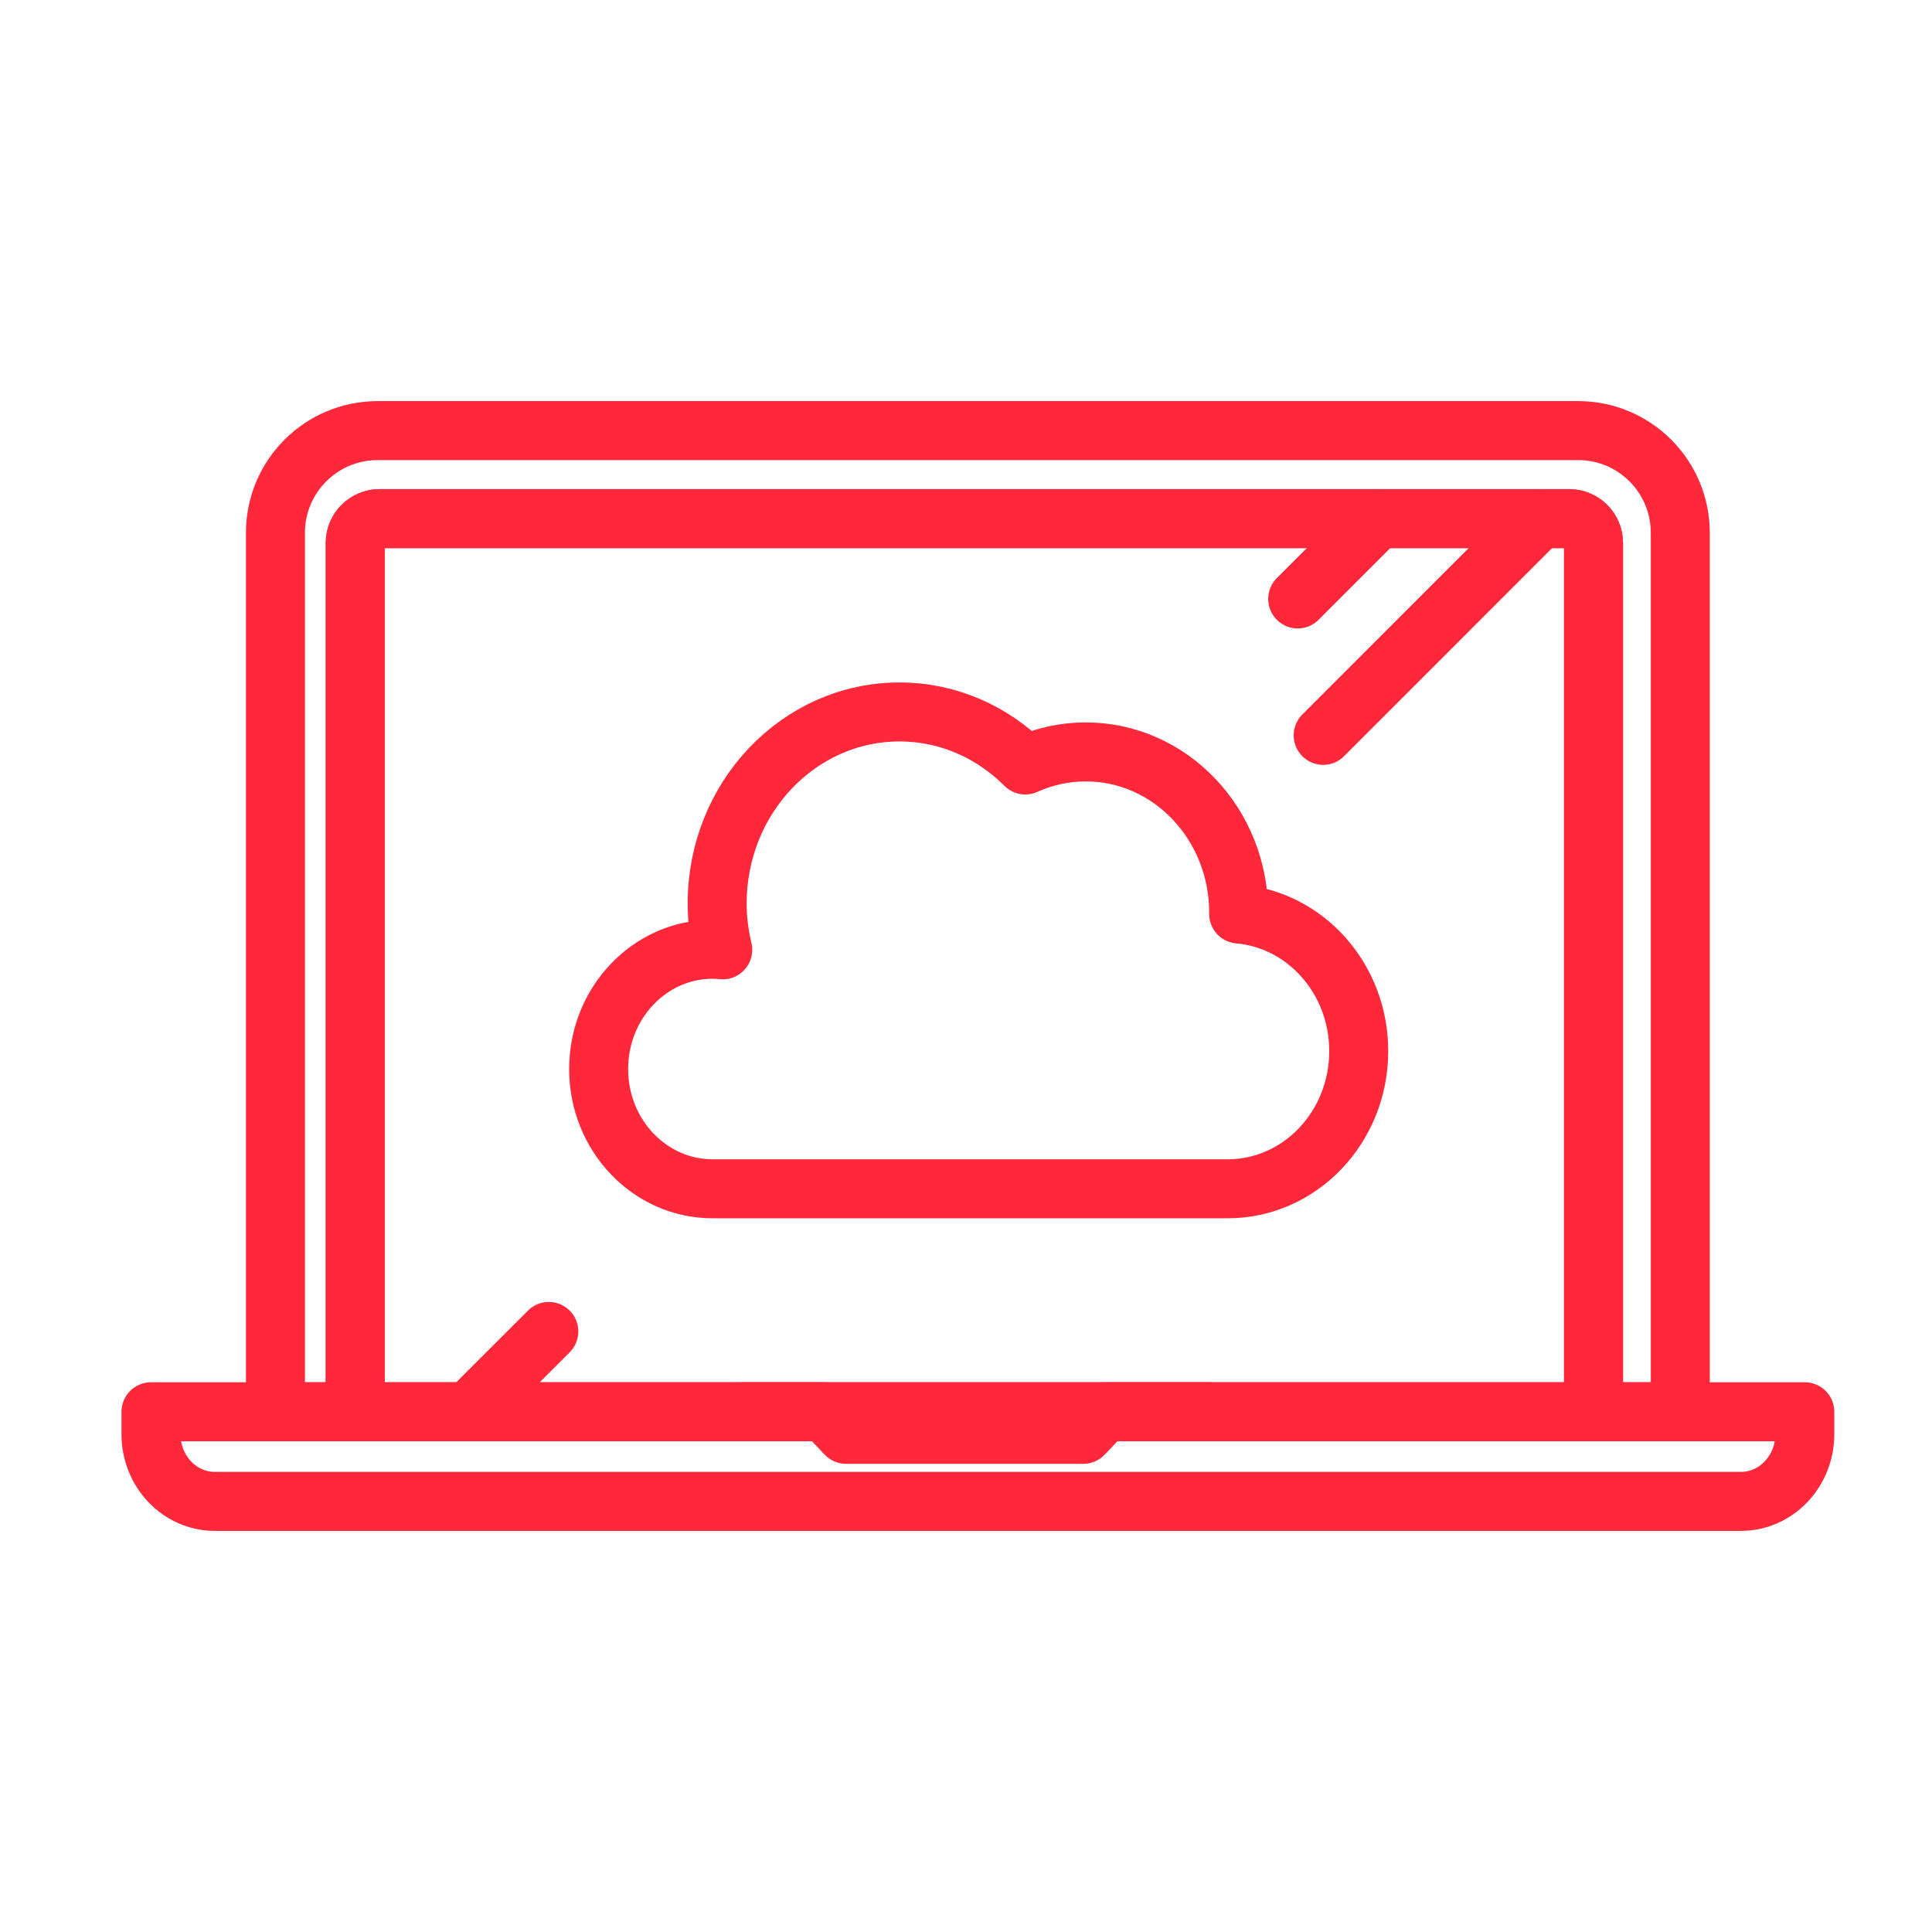
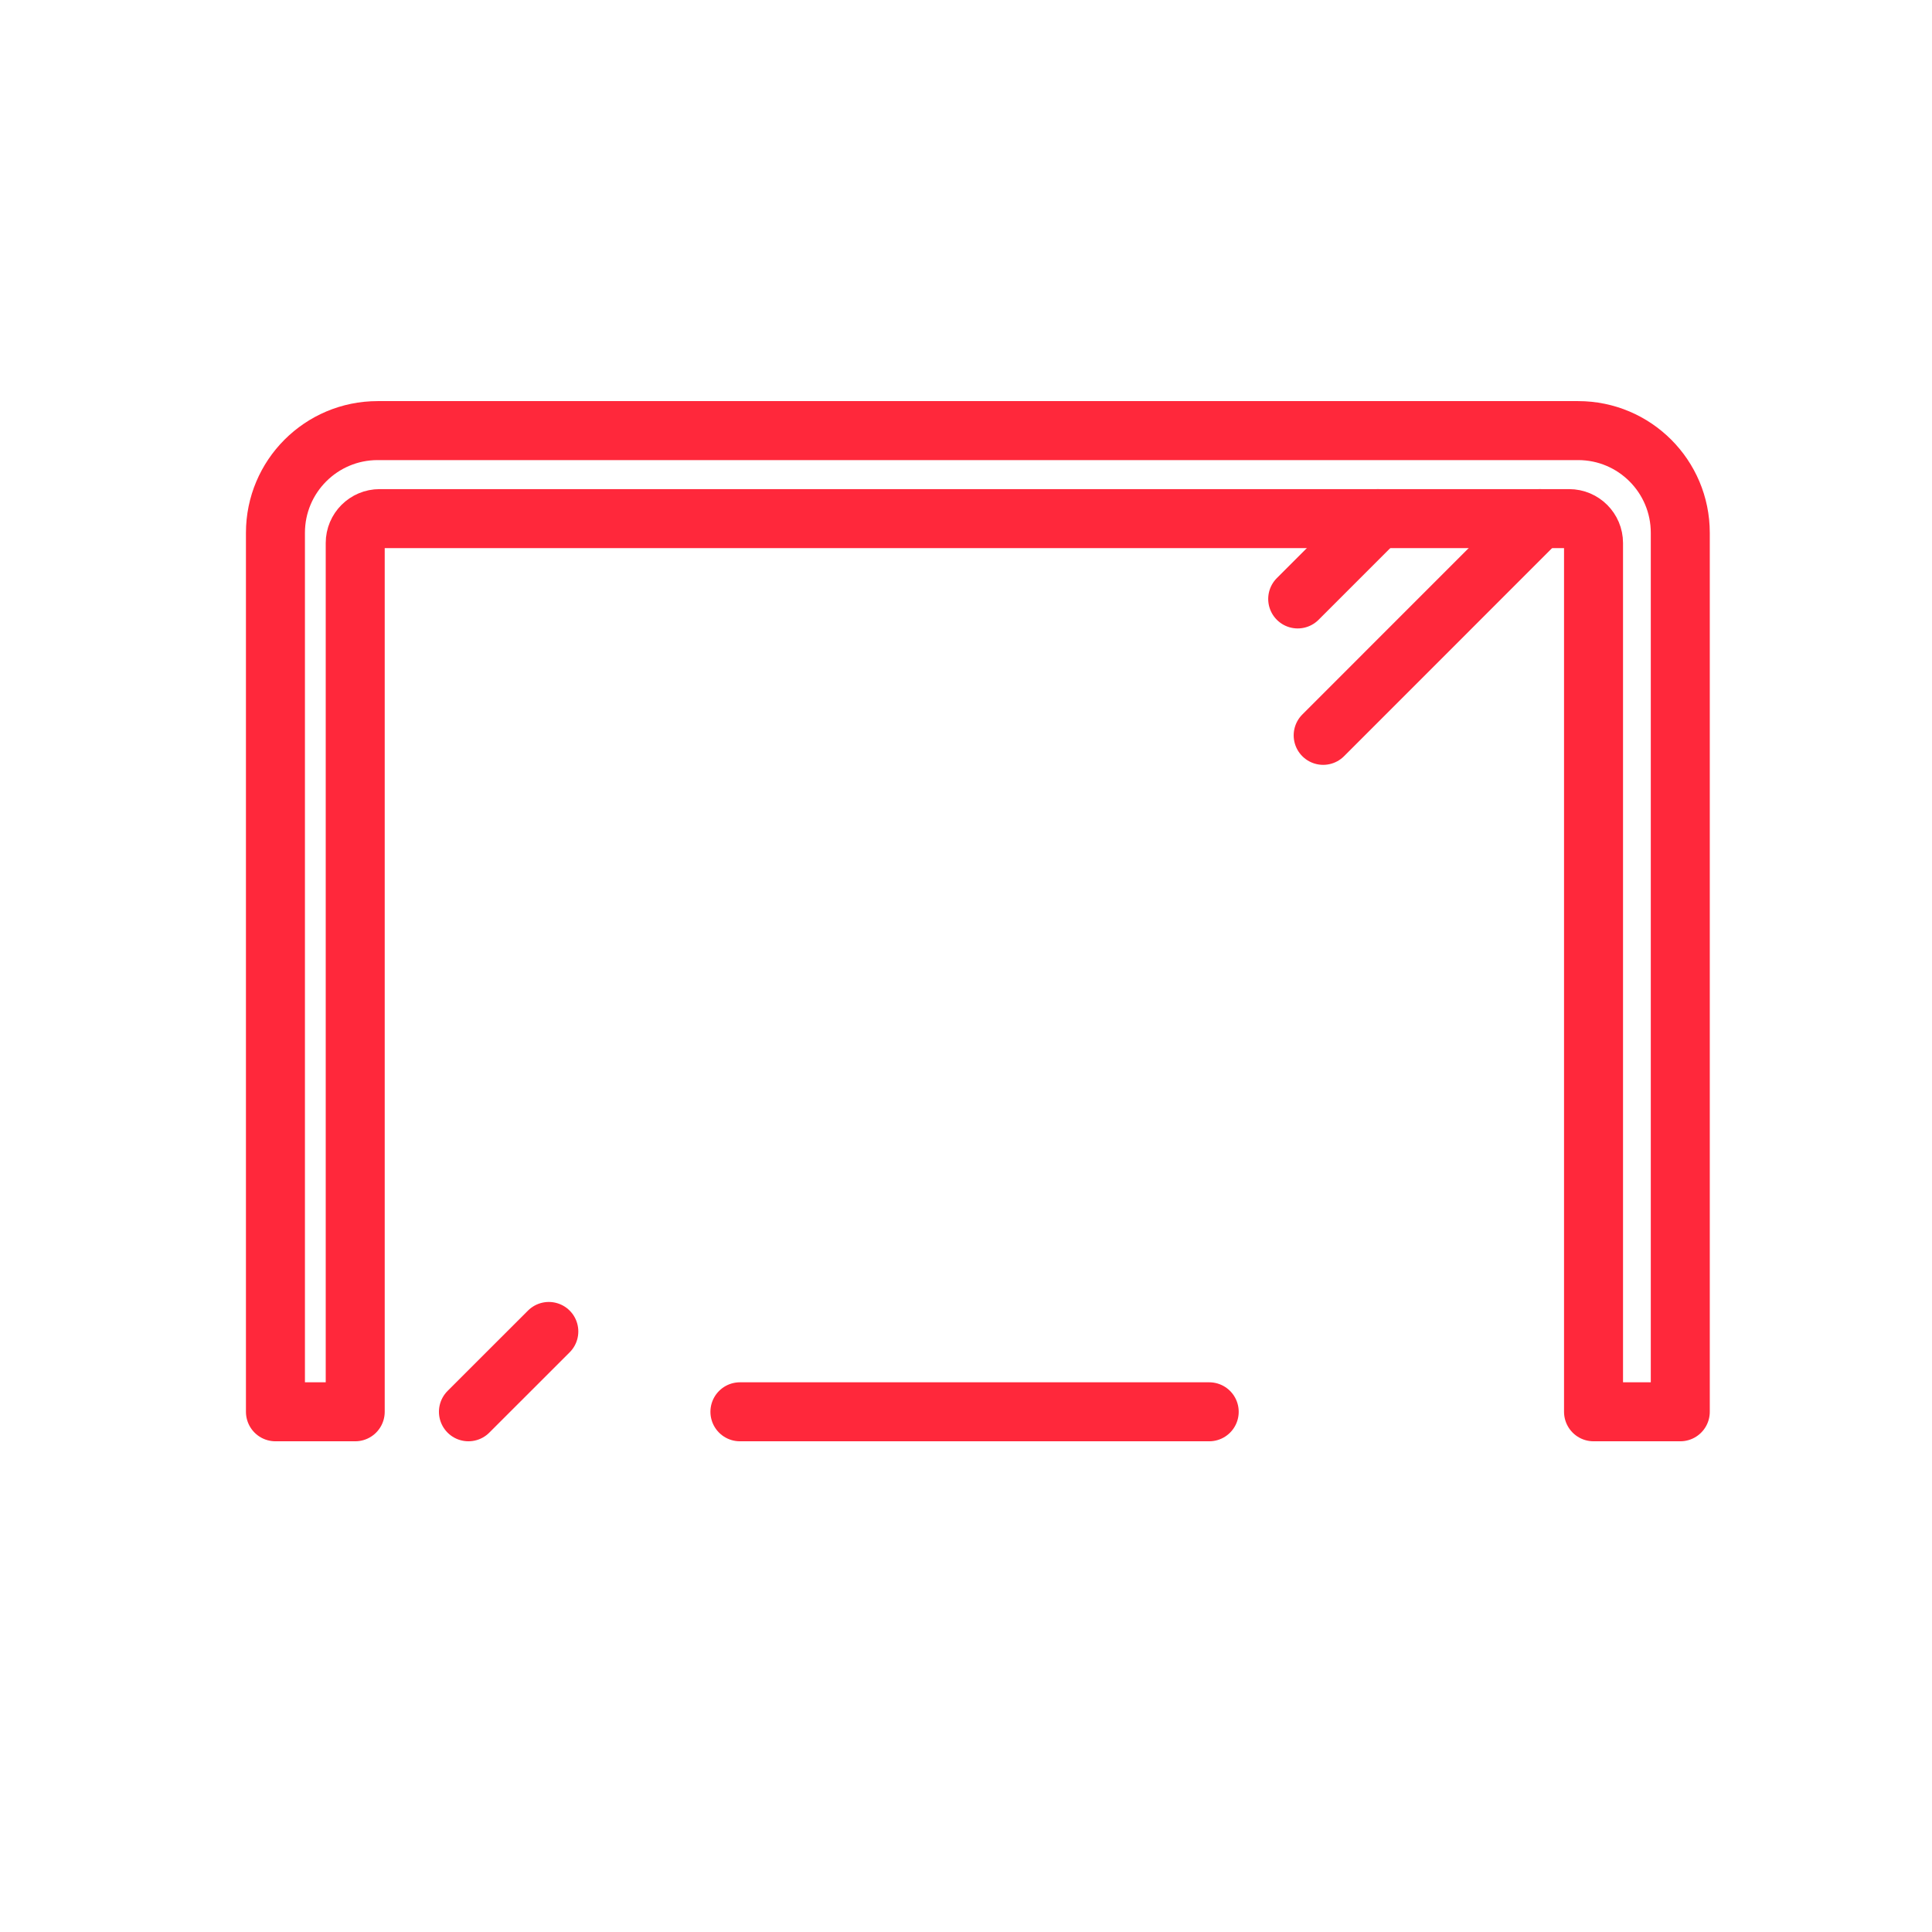
<svg xmlns="http://www.w3.org/2000/svg" width="100%" height="100%" viewBox="0 0 150 150" version="1.1" xml:space="preserve" style="fill-rule:evenodd;clip-rule:evenodd;stroke-linecap:round;stroke-linejoin:round;stroke-miterlimit:2;">
  <rect id="cloud-access" x="0" y="0" width="150" height="150" style="fill:none;" />
  <path d="M122.527,33.432l-93.208,0c-4.383,0 -7.934,3.554 -7.934,7.937l0,68.242l6.194,0l0,-67.452c0,-1.044 0.847,-1.894 1.894,-1.894l92.354,0c1.044,0 1.894,0.85 1.894,1.894l0,67.452l6.736,0l0,-68.242c0,-4.383 -3.547,-7.937 -7.93,-7.937Z" style="fill:none;stroke:#ff283b;stroke-width:4.58px;" />
-   <path d="M121.827,40.265l-92.354,0c-1.047,0 -1.894,0.85 -1.894,1.894l0,67.452l96.142,0l0,-67.452c0,-1.044 -0.85,-1.894 -1.894,-1.894Z" style="fill:none;stroke:#ff283b;stroke-width:4.58px;" />
  <path d="M85.769,109.611l-1.663,1.75l-18.417,0l-1.663,-1.75l-52.304,0l-0,1.74c-0,2.881 2.221,5.217 4.962,5.217l118.478,-0c2.74,-0 4.962,-2.336 4.962,-5.217l0,-1.74l-54.355,0Z" style="fill:none;fill-rule:nonzero;" />
-   <path d="M85.769,109.611l-1.663,1.75l-18.417,0l-1.663,-1.75l-52.304,0l-0,1.74c-0,2.881 2.221,5.217 4.962,5.217l118.478,-0c2.74,-0 4.962,-2.336 4.962,-5.217l0,-1.74l-54.355,0Z" style="fill:none;stroke:#ff283b;stroke-width:4.58px;" />
-   <path d="M55.326,73.7c0.264,0 0.528,0.02 0.786,0.044c-0.271,-1.152 -0.432,-2.35 -0.432,-3.588c0,-8.218 6.341,-14.88 14.161,-14.88c3.791,0 7.221,1.573 9.761,4.116c1.442,-0.649 3.025,-1.014 4.691,-1.014c6.562,-0 11.879,5.591 11.879,12.488c0,0.03 -0.003,0.063 -0.003,0.094c5.22,0.458 9.322,5.046 9.322,10.647c0,5.906 -4.557,10.691 -10.179,10.691l-39.986,0c-4.886,0 -8.848,-4.163 -8.848,-9.296c0,-5.139 3.962,-9.302 8.848,-9.302Z" style="fill:none;fill-rule:nonzero;" />
-   <path d="M55.326,73.7c0.264,0 0.528,0.02 0.786,0.044c-0.271,-1.152 -0.432,-2.35 -0.432,-3.588c0,-8.218 6.341,-14.88 14.161,-14.88c3.791,0 7.221,1.573 9.761,4.116c1.442,-0.649 3.025,-1.014 4.691,-1.014c6.562,-0 11.879,5.591 11.879,12.488c0,0.03 -0.003,0.063 -0.003,0.094c5.22,0.458 9.322,5.046 9.322,10.647c0,5.906 -4.557,10.691 -10.179,10.691l-39.986,0c-4.886,0 -8.848,-4.163 -8.848,-9.296c0,-5.139 3.962,-9.302 8.848,-9.302Z" style="fill:none;stroke:#ff283b;stroke-width:4.58px;" />
  <path d="M57.447,109.611l36.436,0" style="fill:none;stroke:#ff283b;stroke-width:4.58px;" />
  <path d="M106.99,40.265l-6.237,6.237" style="fill:none;stroke:#ff283b;stroke-width:4.58px;" />
  <path d="M42.61,103.374l-6.241,6.237" style="fill:none;stroke:#ff283b;stroke-width:4.58px;" />
  <path d="M119.555,40.265l-16.824,16.828" style="fill:none;stroke:#ff283b;stroke-width:4.58px;" />
</svg>